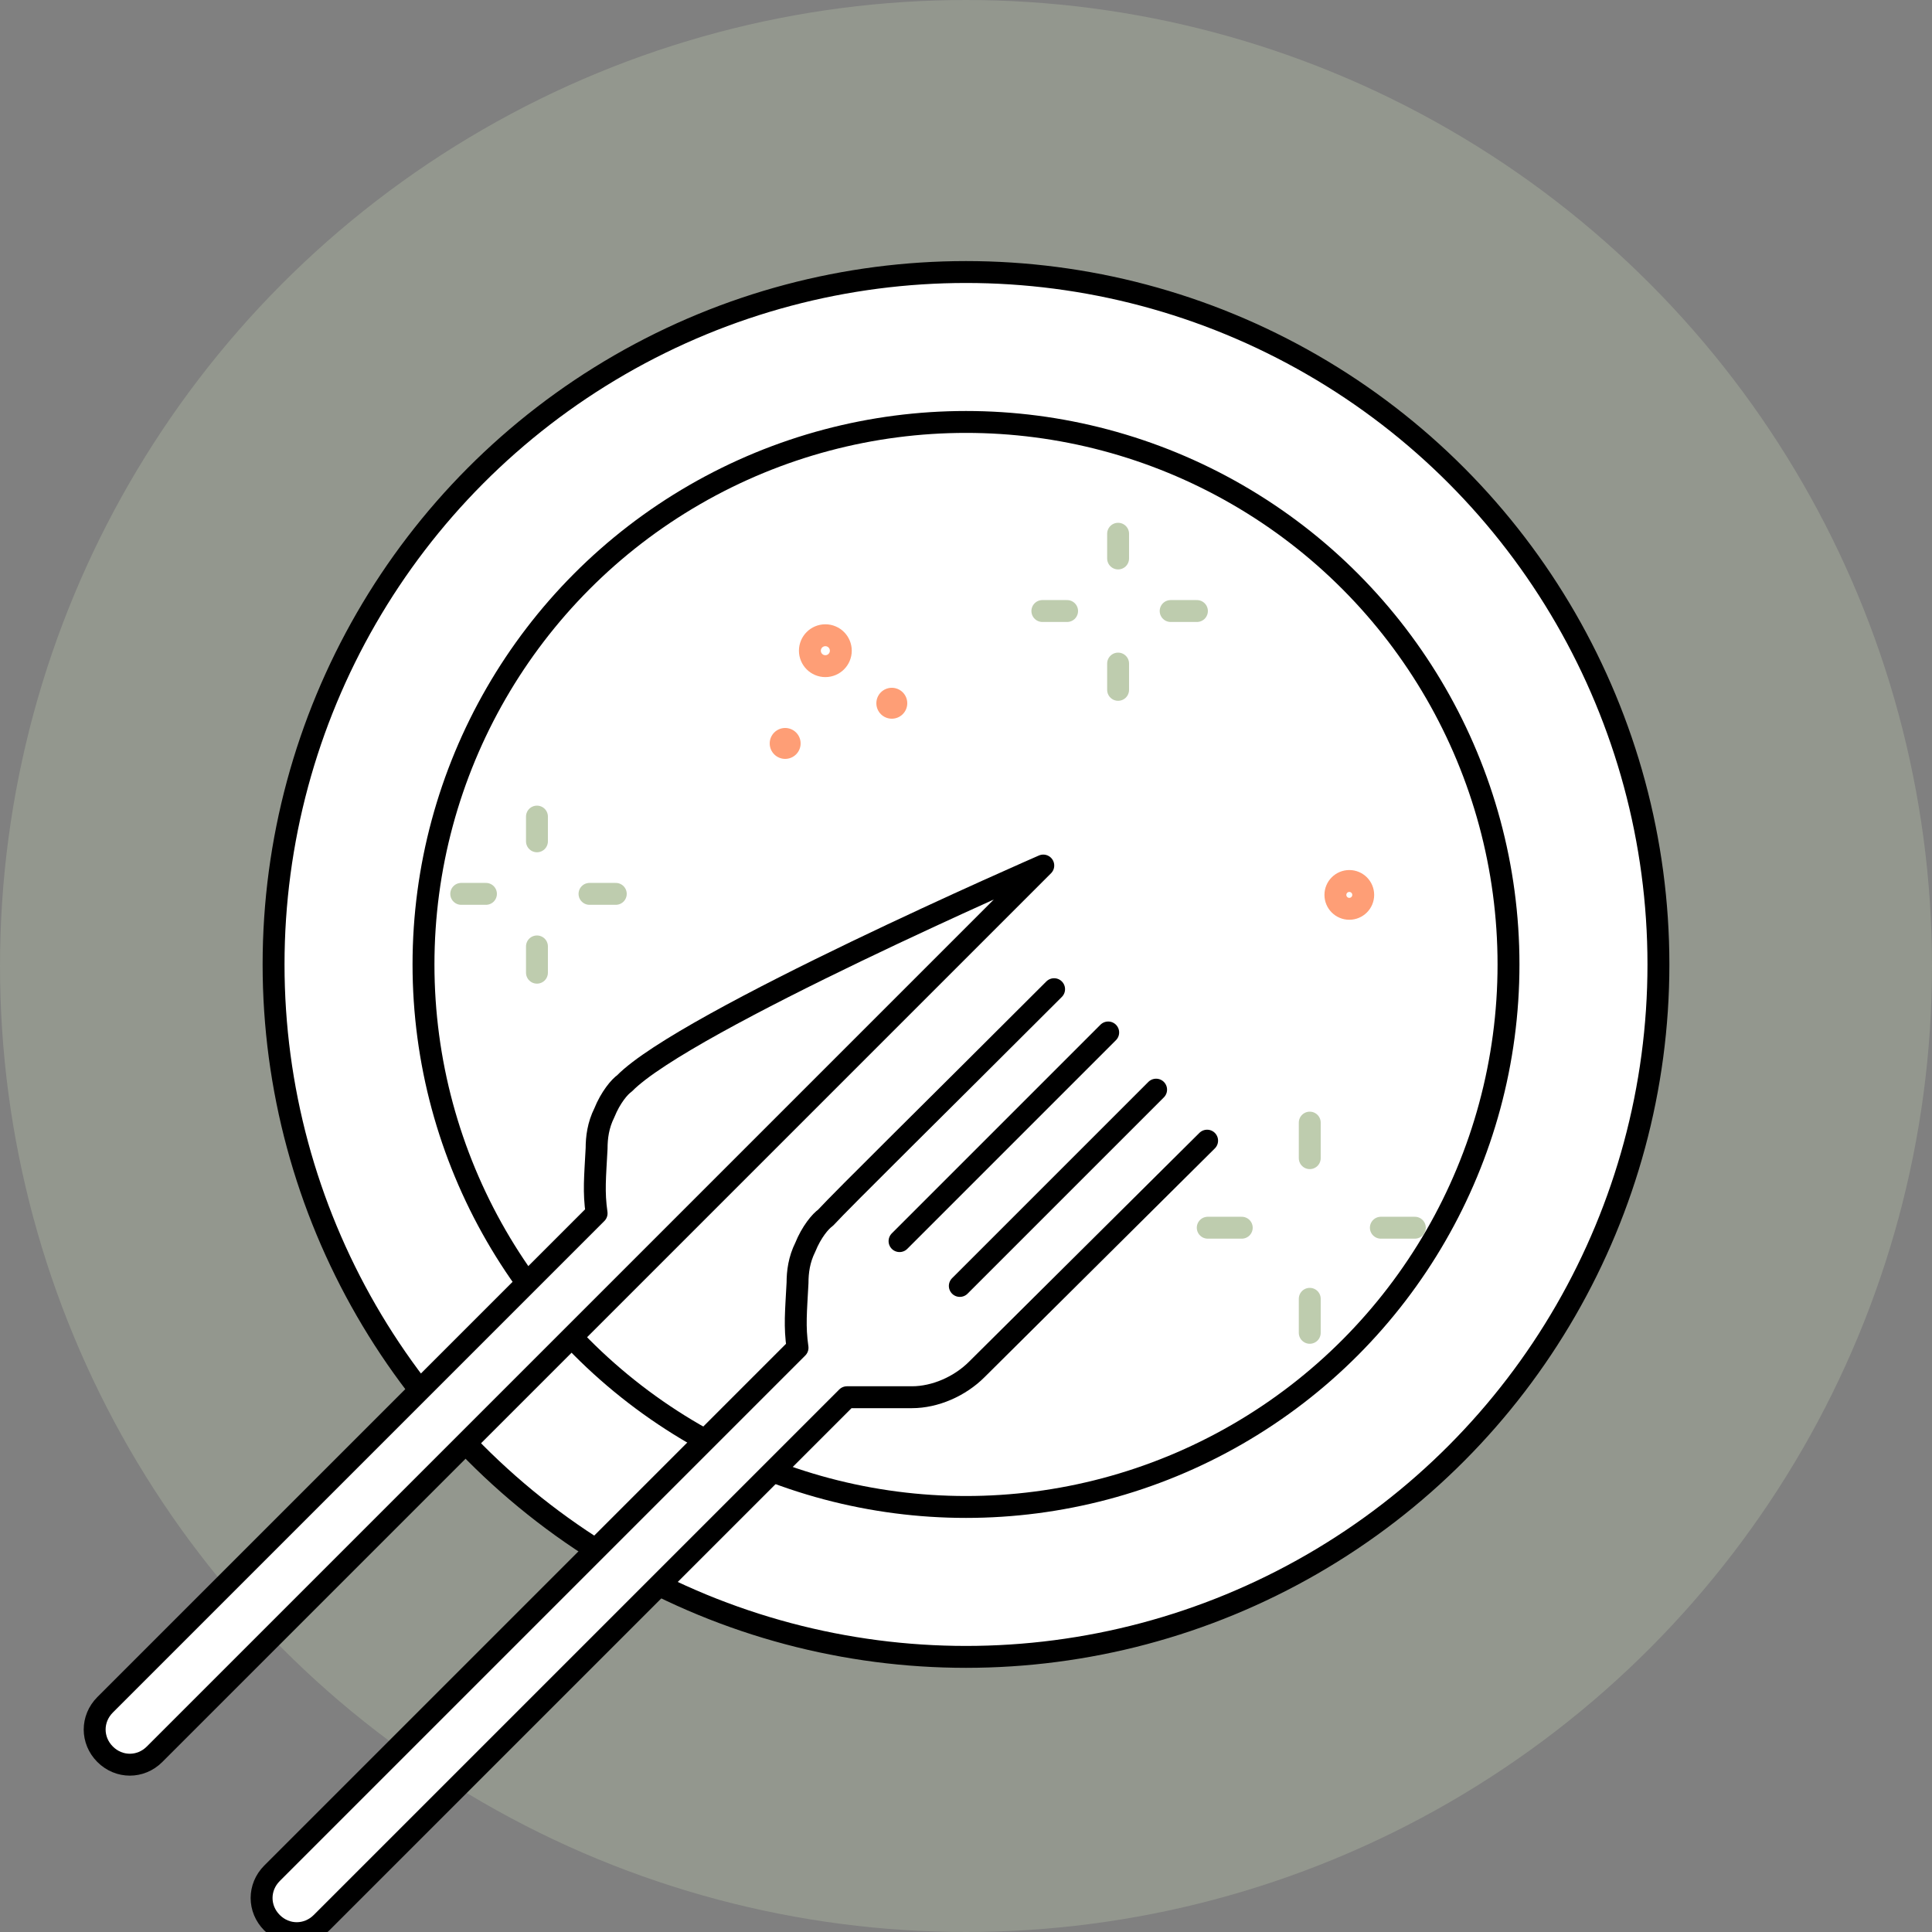
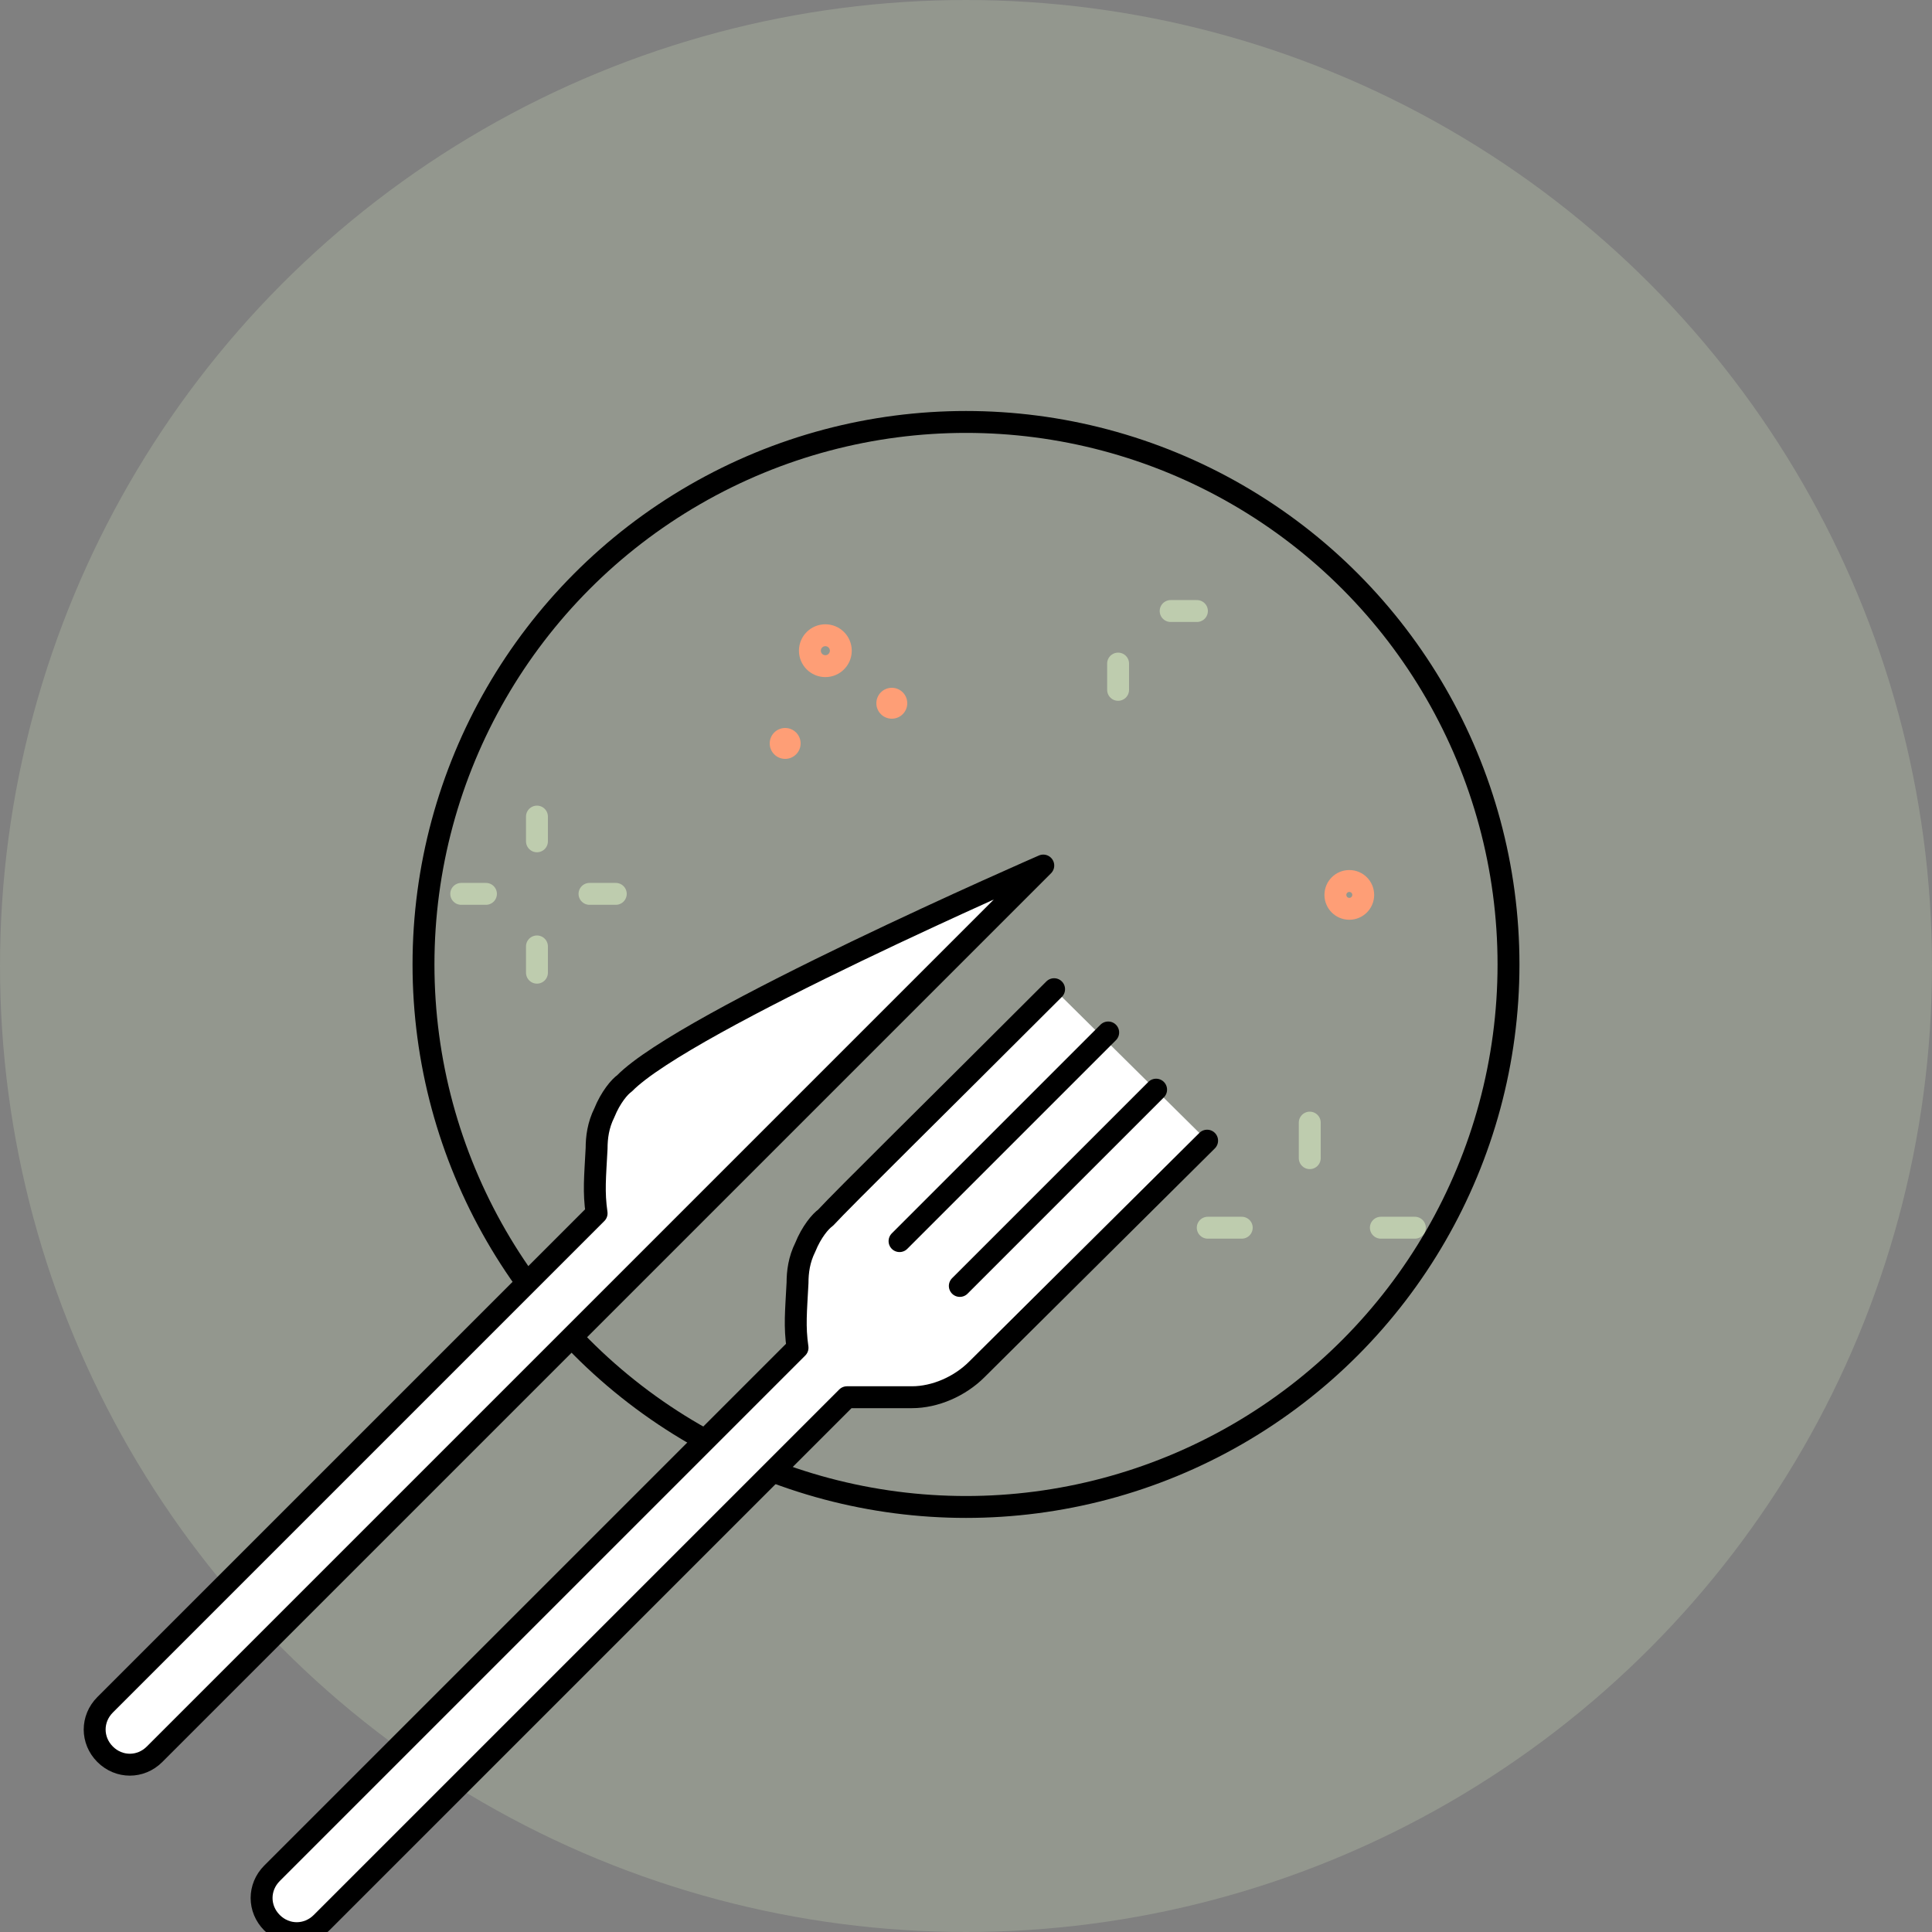
<svg xmlns="http://www.w3.org/2000/svg" version="1.1" id="Слой_1" x="0px" y="0px" viewBox="0 0 125 125" style="enable-background:new 0 0 125 125;" xml:space="preserve">
  <rect x="0" y="0" width="125" height="125" fill="#808080" stroke="none" />
  <style type="text/css">
	.st0{opacity:0.3;fill:#BECCAE;}
	.st1{fill:#FFFFFF;stroke:#000000;stroke-width:1.417;stroke-miterlimit:10;}
	.st2{fill:none;stroke:#000000;stroke-width:1.417;stroke-miterlimit:10;}
	.st3{fill:none;stroke:#FE9E76;stroke-width:1.417;stroke-miterlimit:10;}
	.st4{fill:none;stroke:#BECCAE;stroke-width:1.417;stroke-linecap:round;stroke-miterlimit:10;}
	.st5{fill:#FE9E76;}
	.st6{fill:#FFFFFF;stroke:#000000;stroke-width:1.417;stroke-linecap:round;stroke-linejoin:round;stroke-miterlimit:10;}
</style>
  <g>
    <circle class="st0" cx="62.5" cy="62.5" r="62.5" />
    <g>
-       <circle class="st1" cx="62.5" cy="62.4" r="44.8" />
      <circle class="st2" cx="62.5" cy="62.4" r="35.1" />
    </g>
    <g>
      <circle class="st3" cx="53.4" cy="42.1" r="1" />
      <g transform="translate(52.841 3.333)">
        <line class="st4" x1="24.6" y1="36.2" x2="22.9" y2="36.2" />
-         <line class="st4" x1="16.2" y1="36.2" x2="14.6" y2="36.2" />
        <line class="st4" x1="19.5" y1="41.3" x2="19.5" y2="39.6" />
-         <line class="st4" x1="19.5" y1="32.8" x2="19.5" y2="31.2" />
      </g>
      <g transform="translate(52.841 3.333)">
        <line class="st4" x1="38.7" y1="76.1" x2="36.5" y2="76.1" />
        <line class="st4" x1="27.5" y1="76.1" x2="25.3" y2="76.1" />
-         <line class="st4" x1="31.9" y1="82.9" x2="31.9" y2="80.7" />
        <line class="st4" x1="31.9" y1="71.6" x2="31.9" y2="69.3" />
      </g>
      <g transform="translate(52.841 3.333)">
        <line class="st4" x1="-13" y1="54.5" x2="-14.7" y2="54.5" />
        <line class="st4" x1="-21.4" y1="54.5" x2="-23" y2="54.5" />
        <line class="st4" x1="-18.1" y1="59.6" x2="-18.1" y2="57.9" />
        <line class="st4" x1="-18.1" y1="51.1" x2="-18.1" y2="49.5" />
      </g>
      <circle class="st3" cx="87.3" cy="57.9" r="0.9" />
      <circle class="st5" cx="57.7" cy="45.5" r="1" />
      <circle class="st5" cx="50.8" cy="48.1" r="1" />
    </g>
    <g>
      <g>
        <path class="st6" d="M78.1,73.8L63.2,88.6c-1.1,1.1-2.7,1.8-4.2,1.8h-4.2l-34,34c-0.9,0.9-2.3,0.9-3.2,0c0,0,0,0,0,0     c-0.9-0.9-0.9-2.3,0-3.2l34-34c-0.2-1.4-0.1-2.3,0-4.2c0-0.7,0.1-1.5,0.5-2.3c0.4-1,1-1.7,1.3-1.9c1.2-1.3,7-7,14.8-14.8" />
        <line class="st6" x1="58.2" y1="80.3" x2="71.7" y2="66.8" />
        <line class="st6" x1="74.8" y1="70.5" x2="62.1" y2="83.2" />
      </g>
      <path class="st6" d="M67.5,56L10,113.5c-0.9,0.9-2.3,0.9-3.2,0c0,0,0,0,0,0c-0.9-0.9-0.9-2.3,0-3.2l31.8-31.8    c-0.2-1.4-0.1-2.3,0-4.2c0-0.7,0.1-1.5,0.5-2.3c0.4-1,1-1.7,1.3-1.9C44.3,66.1,67.5,56,67.5,56z" />
    </g>
  </g>
</svg>